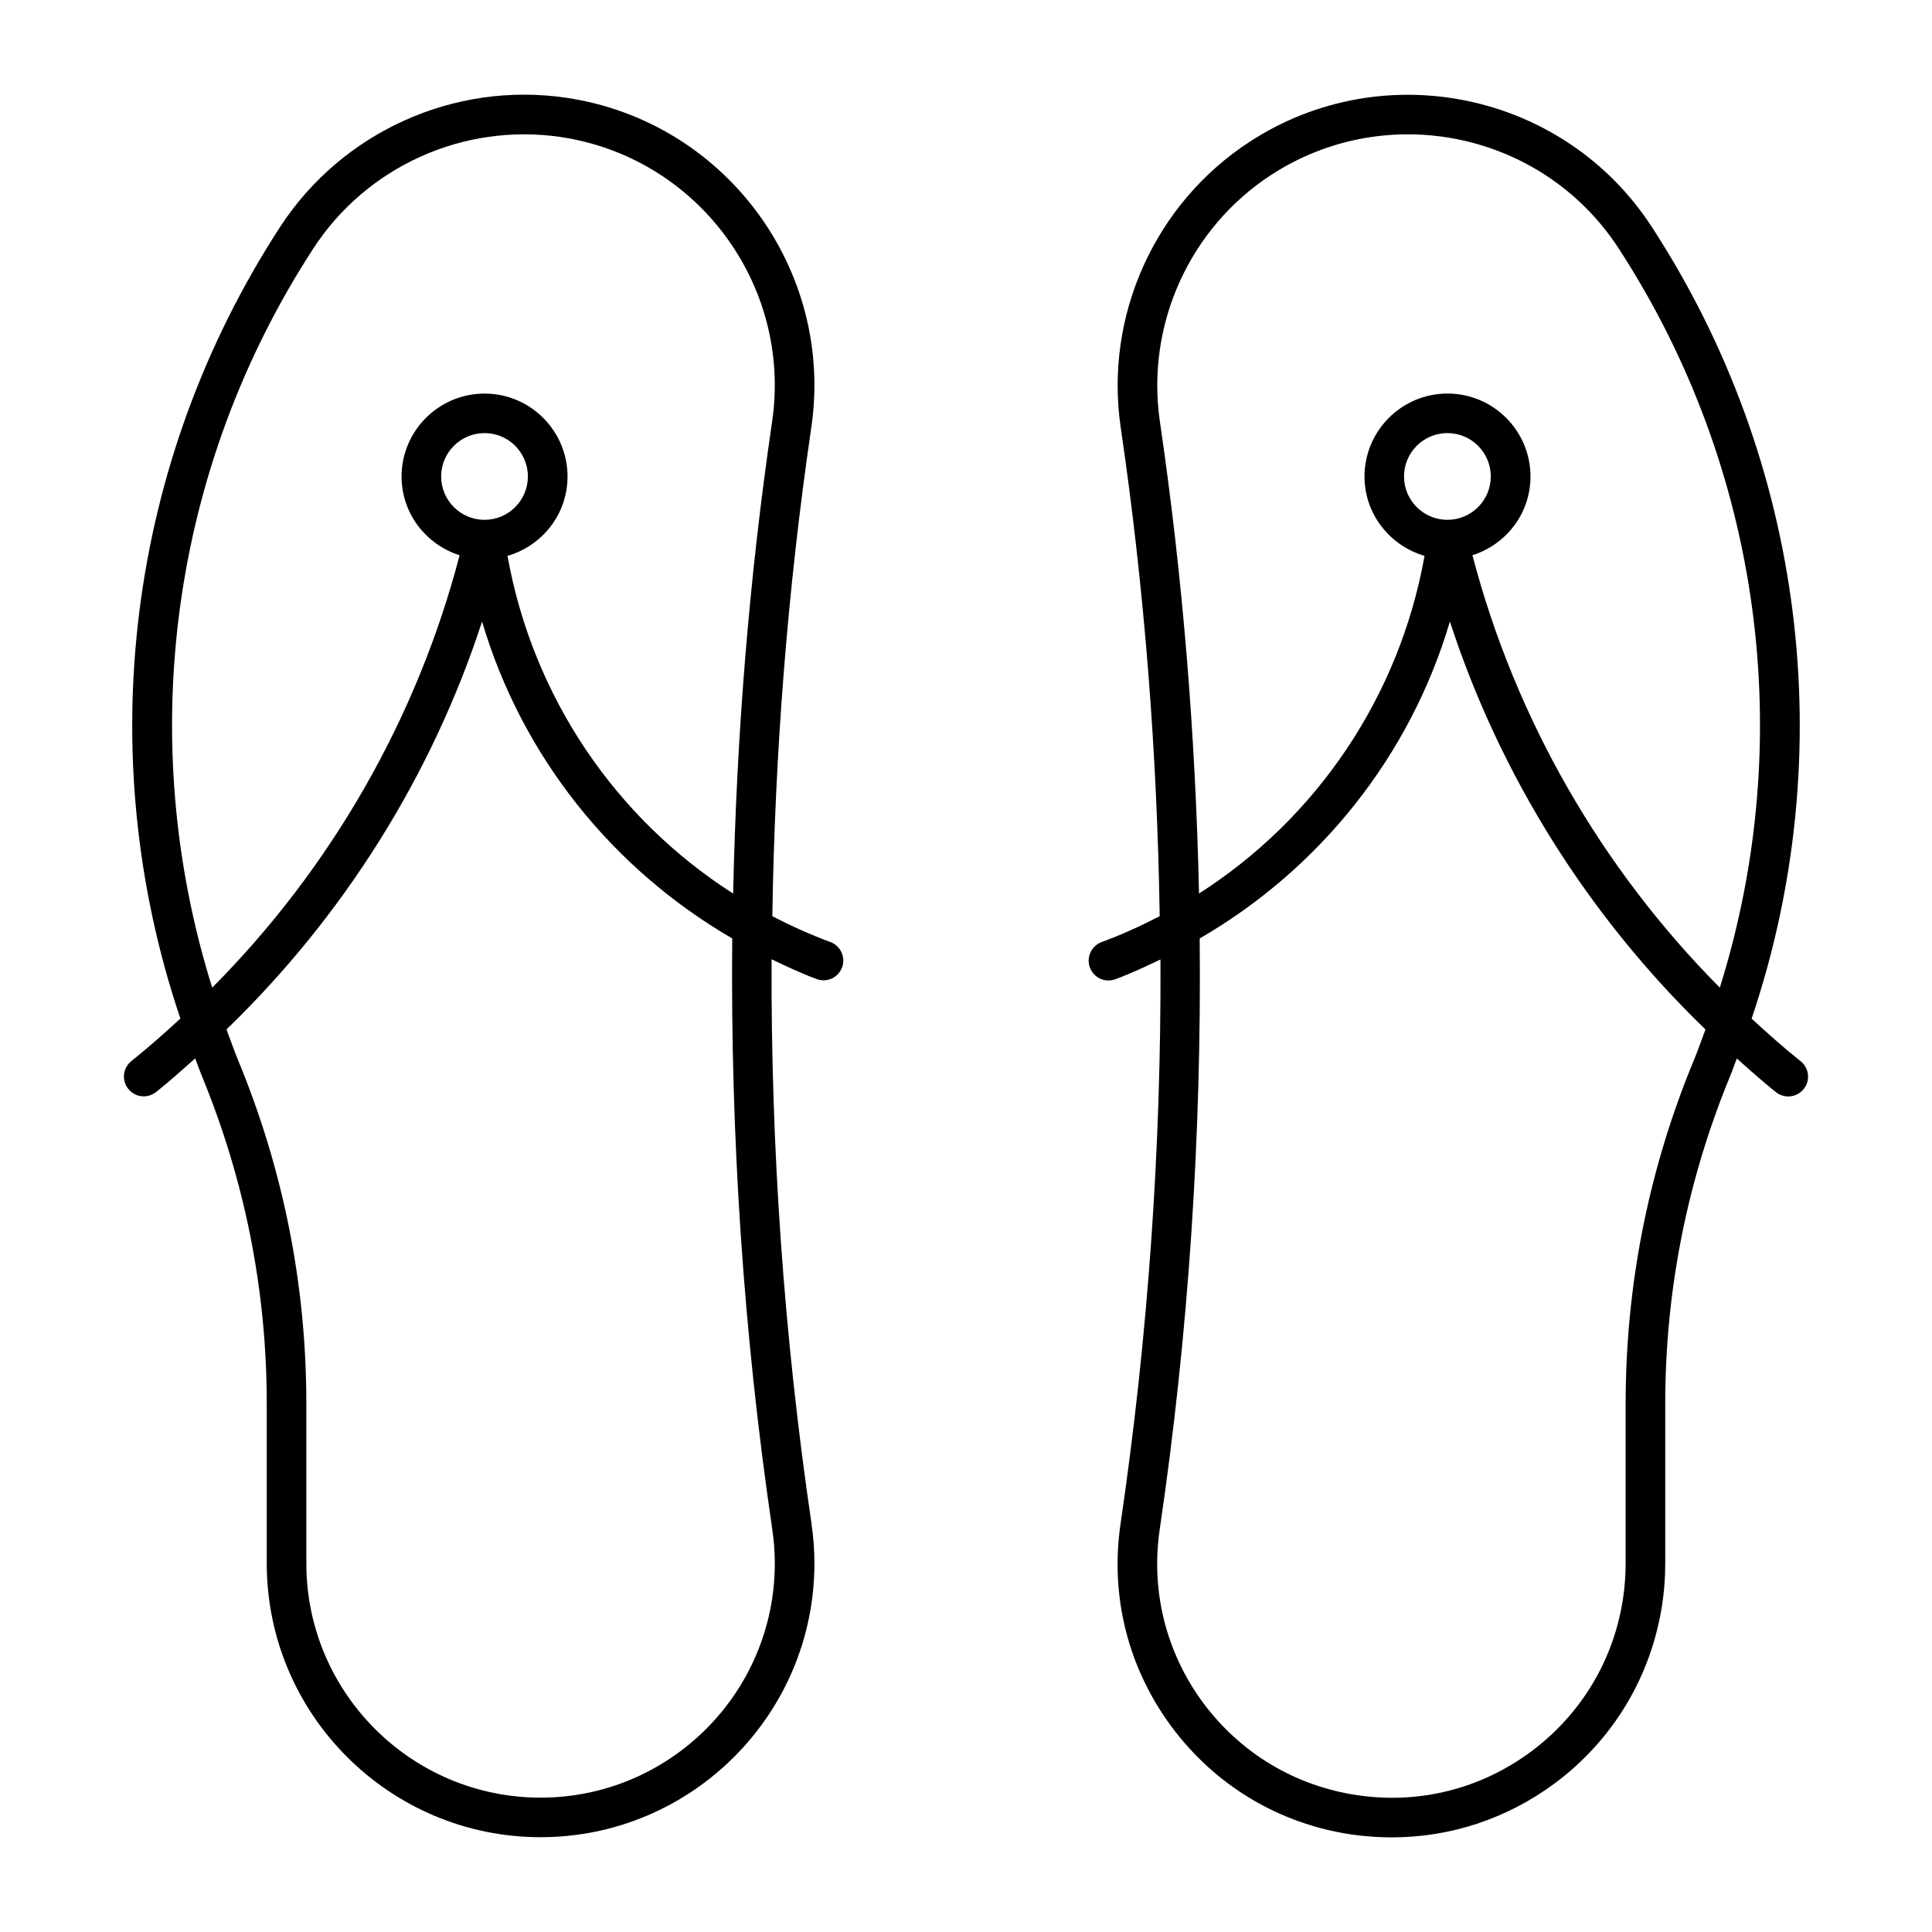
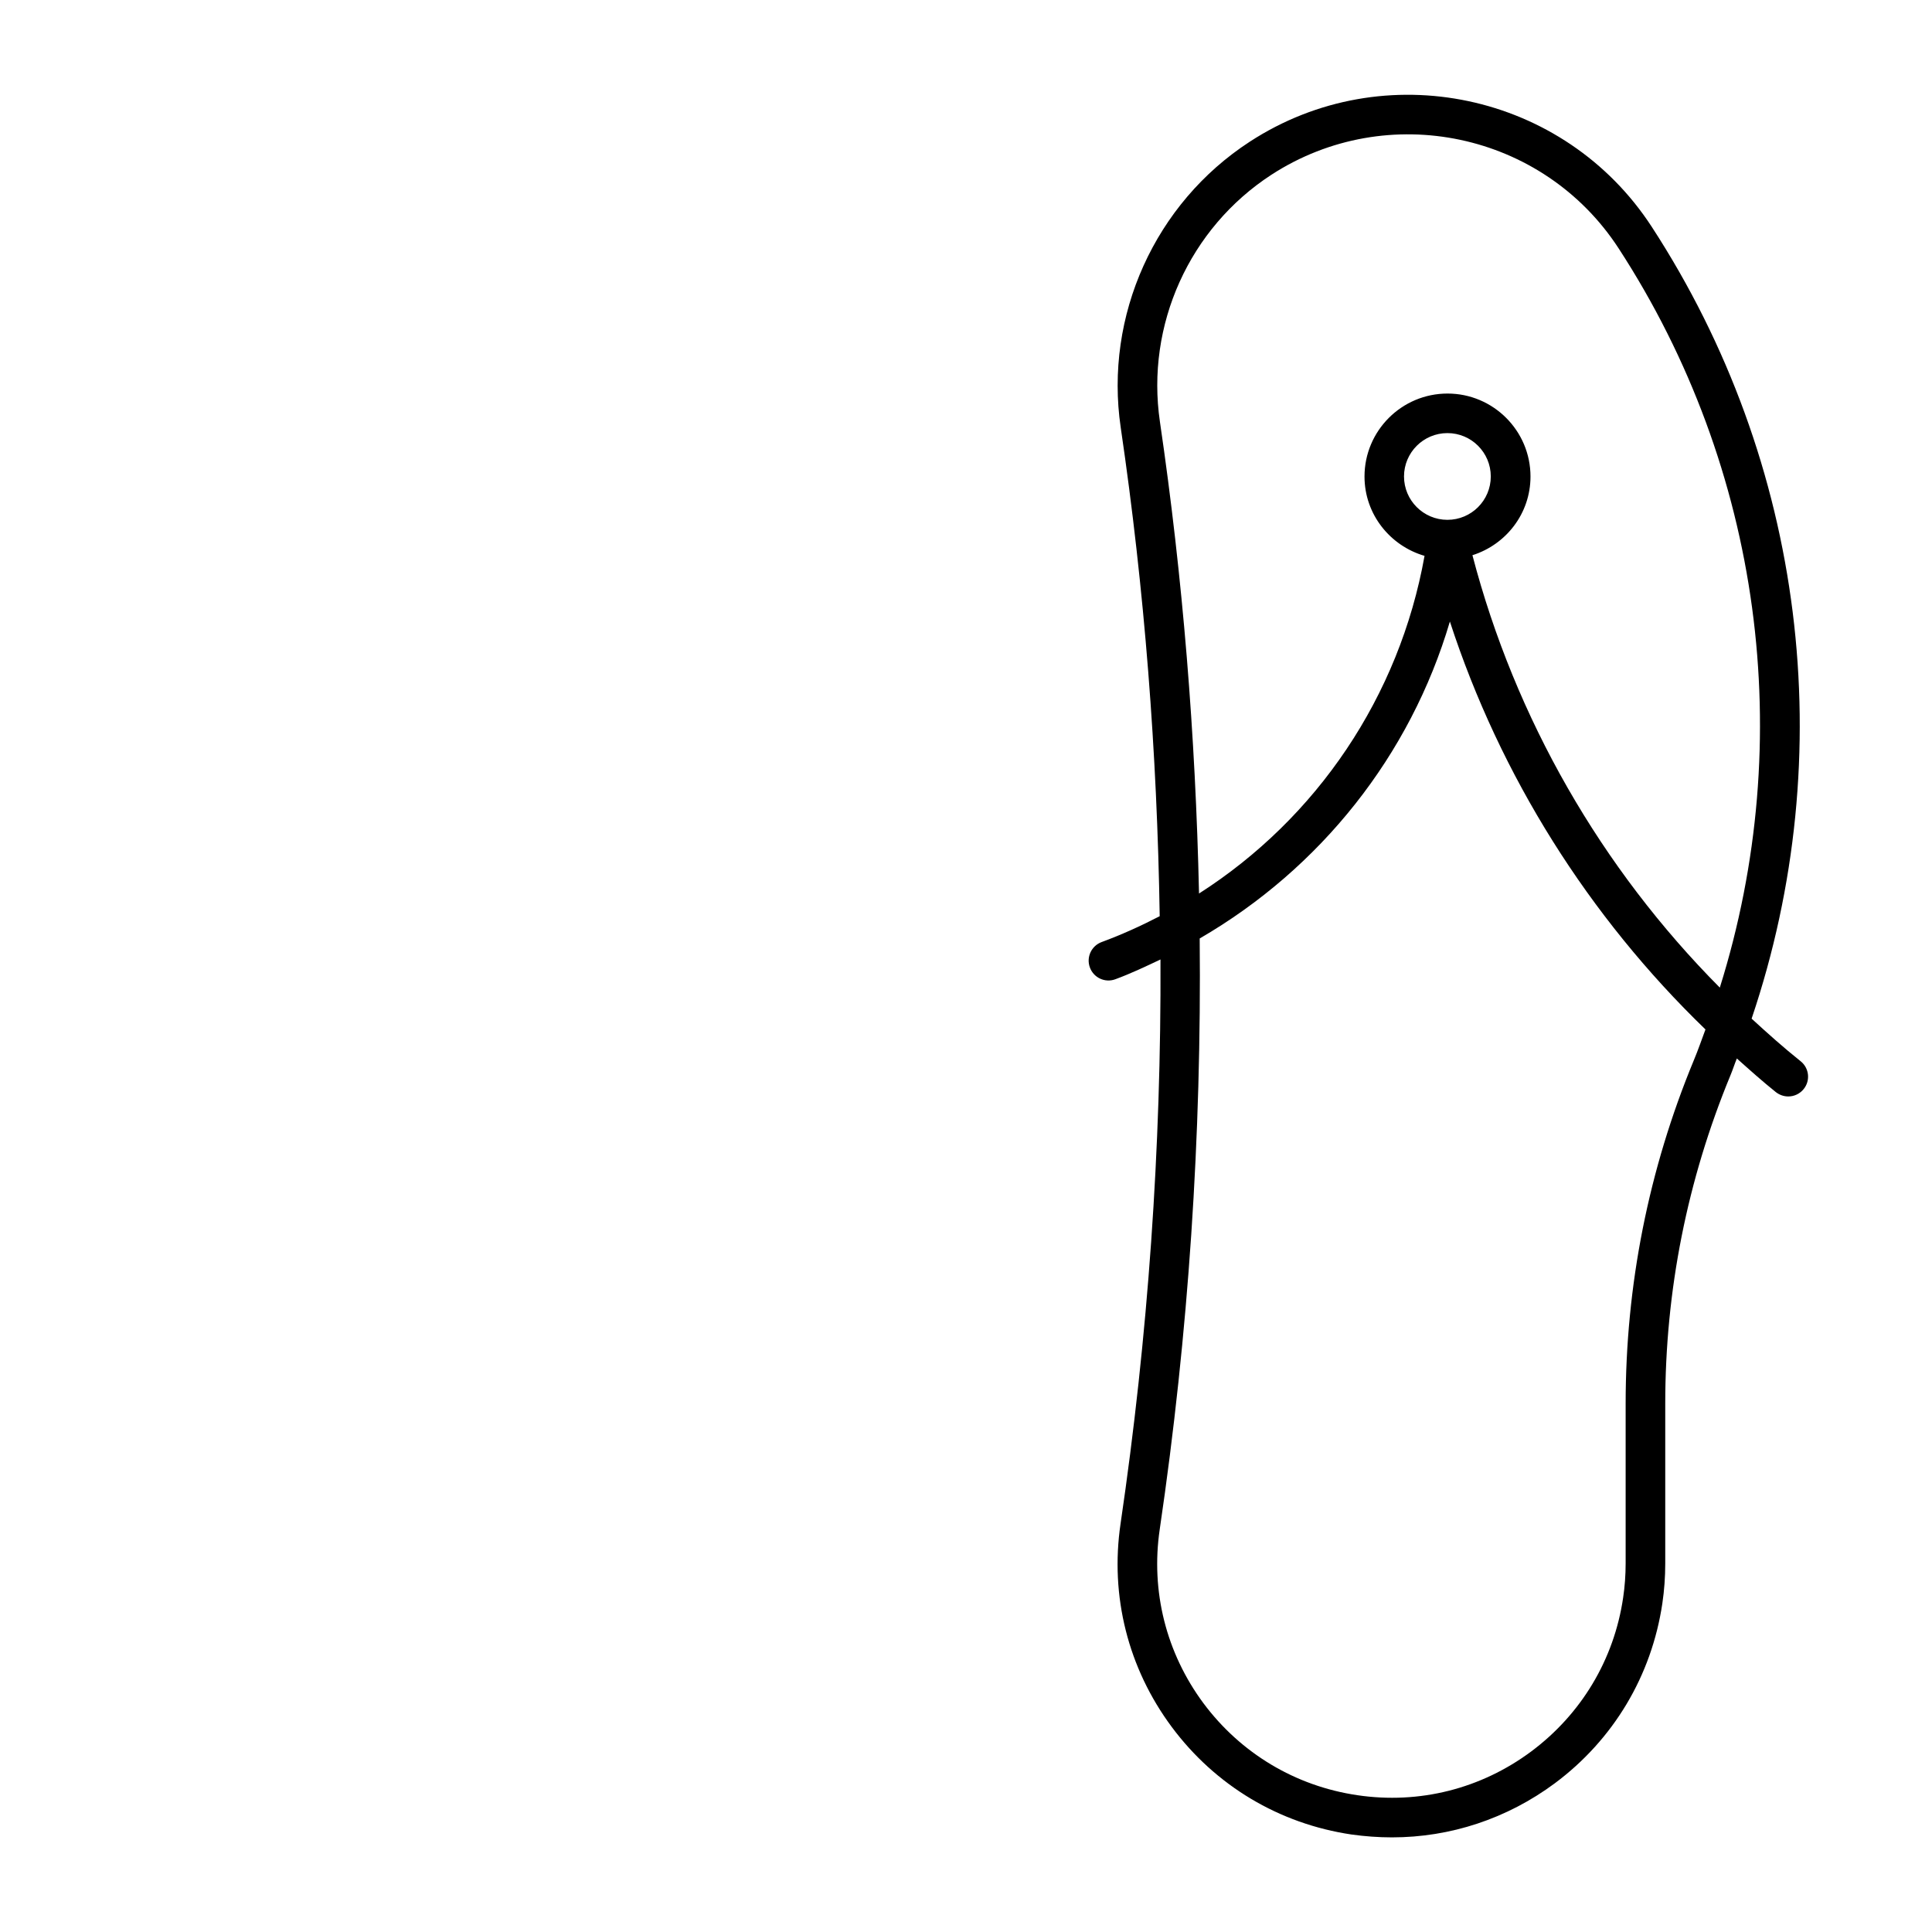
<svg xmlns="http://www.w3.org/2000/svg" fill="#000000" width="800px" height="800px" version="1.1" viewBox="144 144 512 512">
  <g>
-     <path d="m364.05 393.65c-5.312-1.973-10.434-4.281-15.375-6.856 0.672-43.273 4.019-86.527 10.328-129.5 6.172-42.004-22.977-81.207-64.98-87.391-29.641-4.375-59.406 9.059-75.77 34.207-40.629 62.461-50.117 139.79-26.449 209.82-4.219 3.871-8.512 7.684-12.992 11.273-2.258 1.805-2.644 5.102-0.82 7.359 1.027 1.312 2.562 1.984 4.106 1.984 1.145 0 2.297-0.387 3.266-1.145 3.57-2.844 6.969-5.887 10.371-8.922 0.578 1.5 1.07 2.992 1.68 4.473 11.461 27.762 17.277 57.035 17.277 87.023v42.332c0 40.031 32.559 72.57 72.57 72.57s72.57-32.559 72.57-72.57c0-3.484-0.262-7.012-0.777-10.496-0.02-0.02 0-0.043 0-0.062-7.316-49.613-10.781-99.566-10.578-149.53 3.914 1.859 7.828 3.715 11.934 5.238 2.75 1.02 5.742-0.379 6.75-3.098 0.992-2.688-0.383-5.711-3.109-6.719zm-137-183.82c14.129-21.727 39.812-33.281 65.434-29.535 36.285 5.332 61.453 39.191 56.133 75.477-6.109 41.5-9.426 83.242-10.328 125.03-31.277-19.984-53.121-52.25-59.797-89.488 9.164-2.656 15.91-11.02 15.91-21.023 0-12.121-9.855-21.988-21.98-21.988-12.133 0-22 9.855-22 21.988 0 9.812 6.496 18.031 15.375 20.855-11.293 43.297-34.113 82.973-65.559 114.59-20.586-65.723-11.121-137.59 26.812-195.91zm45.363 71.93c-6.34 0-11.504-5.152-11.504-11.492 0-6.34 5.164-11.492 11.504-11.492 6.34 0 11.484 5.152 11.484 11.492 0 6.336-5.152 11.492-11.484 11.492zm76.246 267.52v0.043c0.453 2.992 0.672 6.023 0.672 8.996 0 34.238-27.855 62.074-62.074 62.074-34.238 0-62.074-27.836-62.074-62.074v-42.332c0-31.383-6.086-62.012-18.086-91.023-1.09-2.688-2.066-5.438-3.074-8.156 30.934-29.914 54.391-67.145 67.73-108.1 10.496 35.539 34.332 65.441 66.293 83.988-0.484 52.312 2.961 104.64 10.613 156.58z" />
    <path d="m608.2 413.94c23.656-70.039 14.168-147.39-26.461-209.82-23.145-35.594-70.953-45.73-106.54-22.566-25.137 16.352-38.562 46.09-34.195 75.75 6.32 42.98 9.656 86.227 10.328 129.5-4.965 2.57-10.066 4.891-15.398 6.856-2.707 1.008-4.113 4.019-3.098 6.75 1.008 2.719 4.019 4.113 6.75 3.098 4.125-1.523 8.039-3.379 11.953-5.238 0.211 49.941-3.285 99.902-10.578 149.52-2.832 19.188 1.984 38.289 13.551 53.855 11.566 15.566 28.477 25.684 47.664 28.52 3.578 0.496 7.168 0.758 10.715 0.758 15.48 0 30.492-4.945 43.141-14.328 15.543-11.566 25.664-28.496 28.508-47.684 0.516-3.465 0.766-7.012 0.766-10.578v-42.332c0-29.988 5.816-59.262 17.277-87.023 0.621-1.48 1.09-2.992 1.699-4.473 3.391 3.035 6.781 6.066 10.34 8.922 0.977 0.754 2.129 1.145 3.285 1.145 1.531 0 3.055-0.672 4.106-1.984 1.805-2.258 1.438-5.551-0.84-7.359-4.488-3.586-8.77-7.406-12.977-11.277zm-156.81-158.18c-3.769-25.621 7.809-51.305 29.523-65.434 30.754-19.973 72.035-11.25 92.039 19.492 37.934 58.336 47.422 130.18 26.816 195.91-31.426-31.637-54.242-71.301-65.559-114.59 8.91-2.824 15.387-11.051 15.387-20.855 0-12.121-9.855-21.988-21.988-21.988-12.133 0-22 9.855-22 21.988 0 10.004 6.781 18.367 15.91 21.023-6.664 37.25-28.52 69.504-59.766 89.488-0.926-41.797-4.266-83.531-10.363-125.03zm76.191 26c-6.34 0-11.504-5.152-11.504-11.492 0-6.34 5.152-11.492 11.504-11.492s11.492 5.152 11.492 11.492c0 6.336-5.141 11.492-11.492 11.492zm65.305 143.21c-12.008 29.012-18.074 59.637-18.074 91.023v42.332c0 3.055-0.219 6.086-0.66 9.059-2.402 16.406-11.082 30.867-24.371 40.777-13.309 9.898-29.66 14.023-46.066 11.586-16.414-2.414-30.891-11.094-40.789-24.371-9.887-13.328-14-29.684-11.586-46.09 7.652-51.945 11.105-104.29 10.59-156.58 31.98-18.547 55.809-48.461 66.305-83.988 13.34 40.945 36.777 78.184 67.73 108.1-1.02 2.734-1.953 5.465-3.078 8.152z" />
  </g>
</svg>